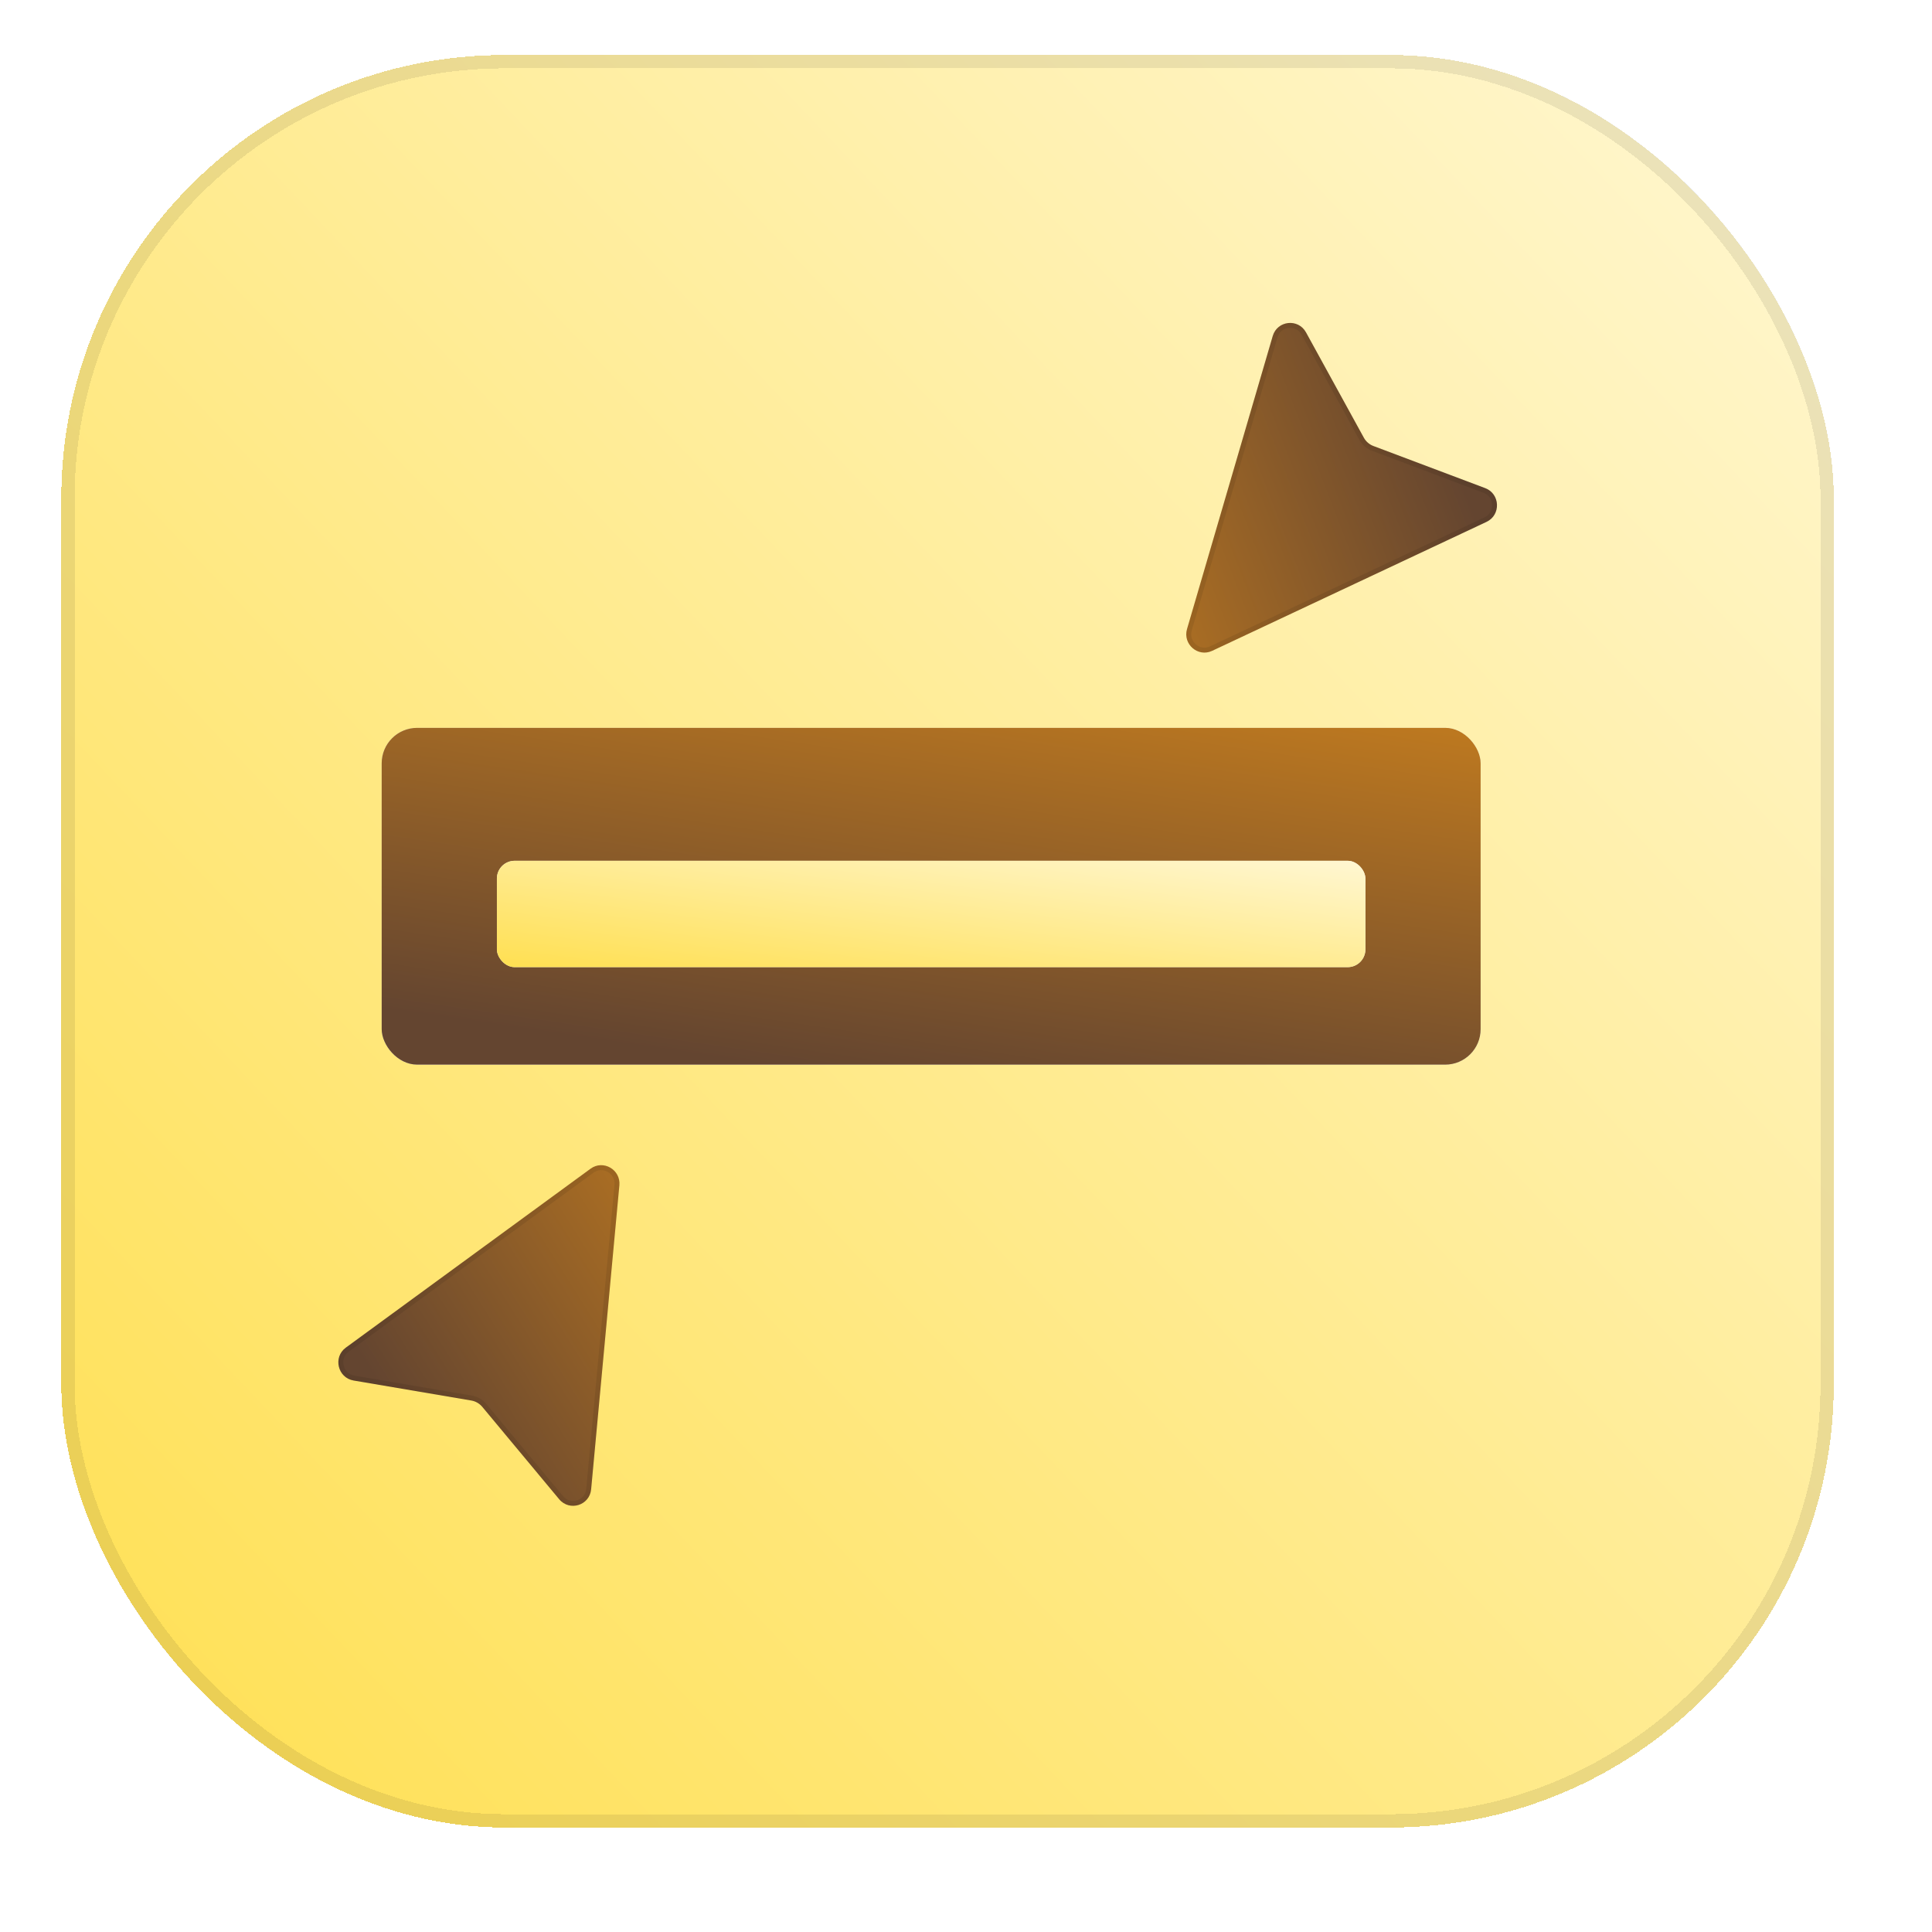
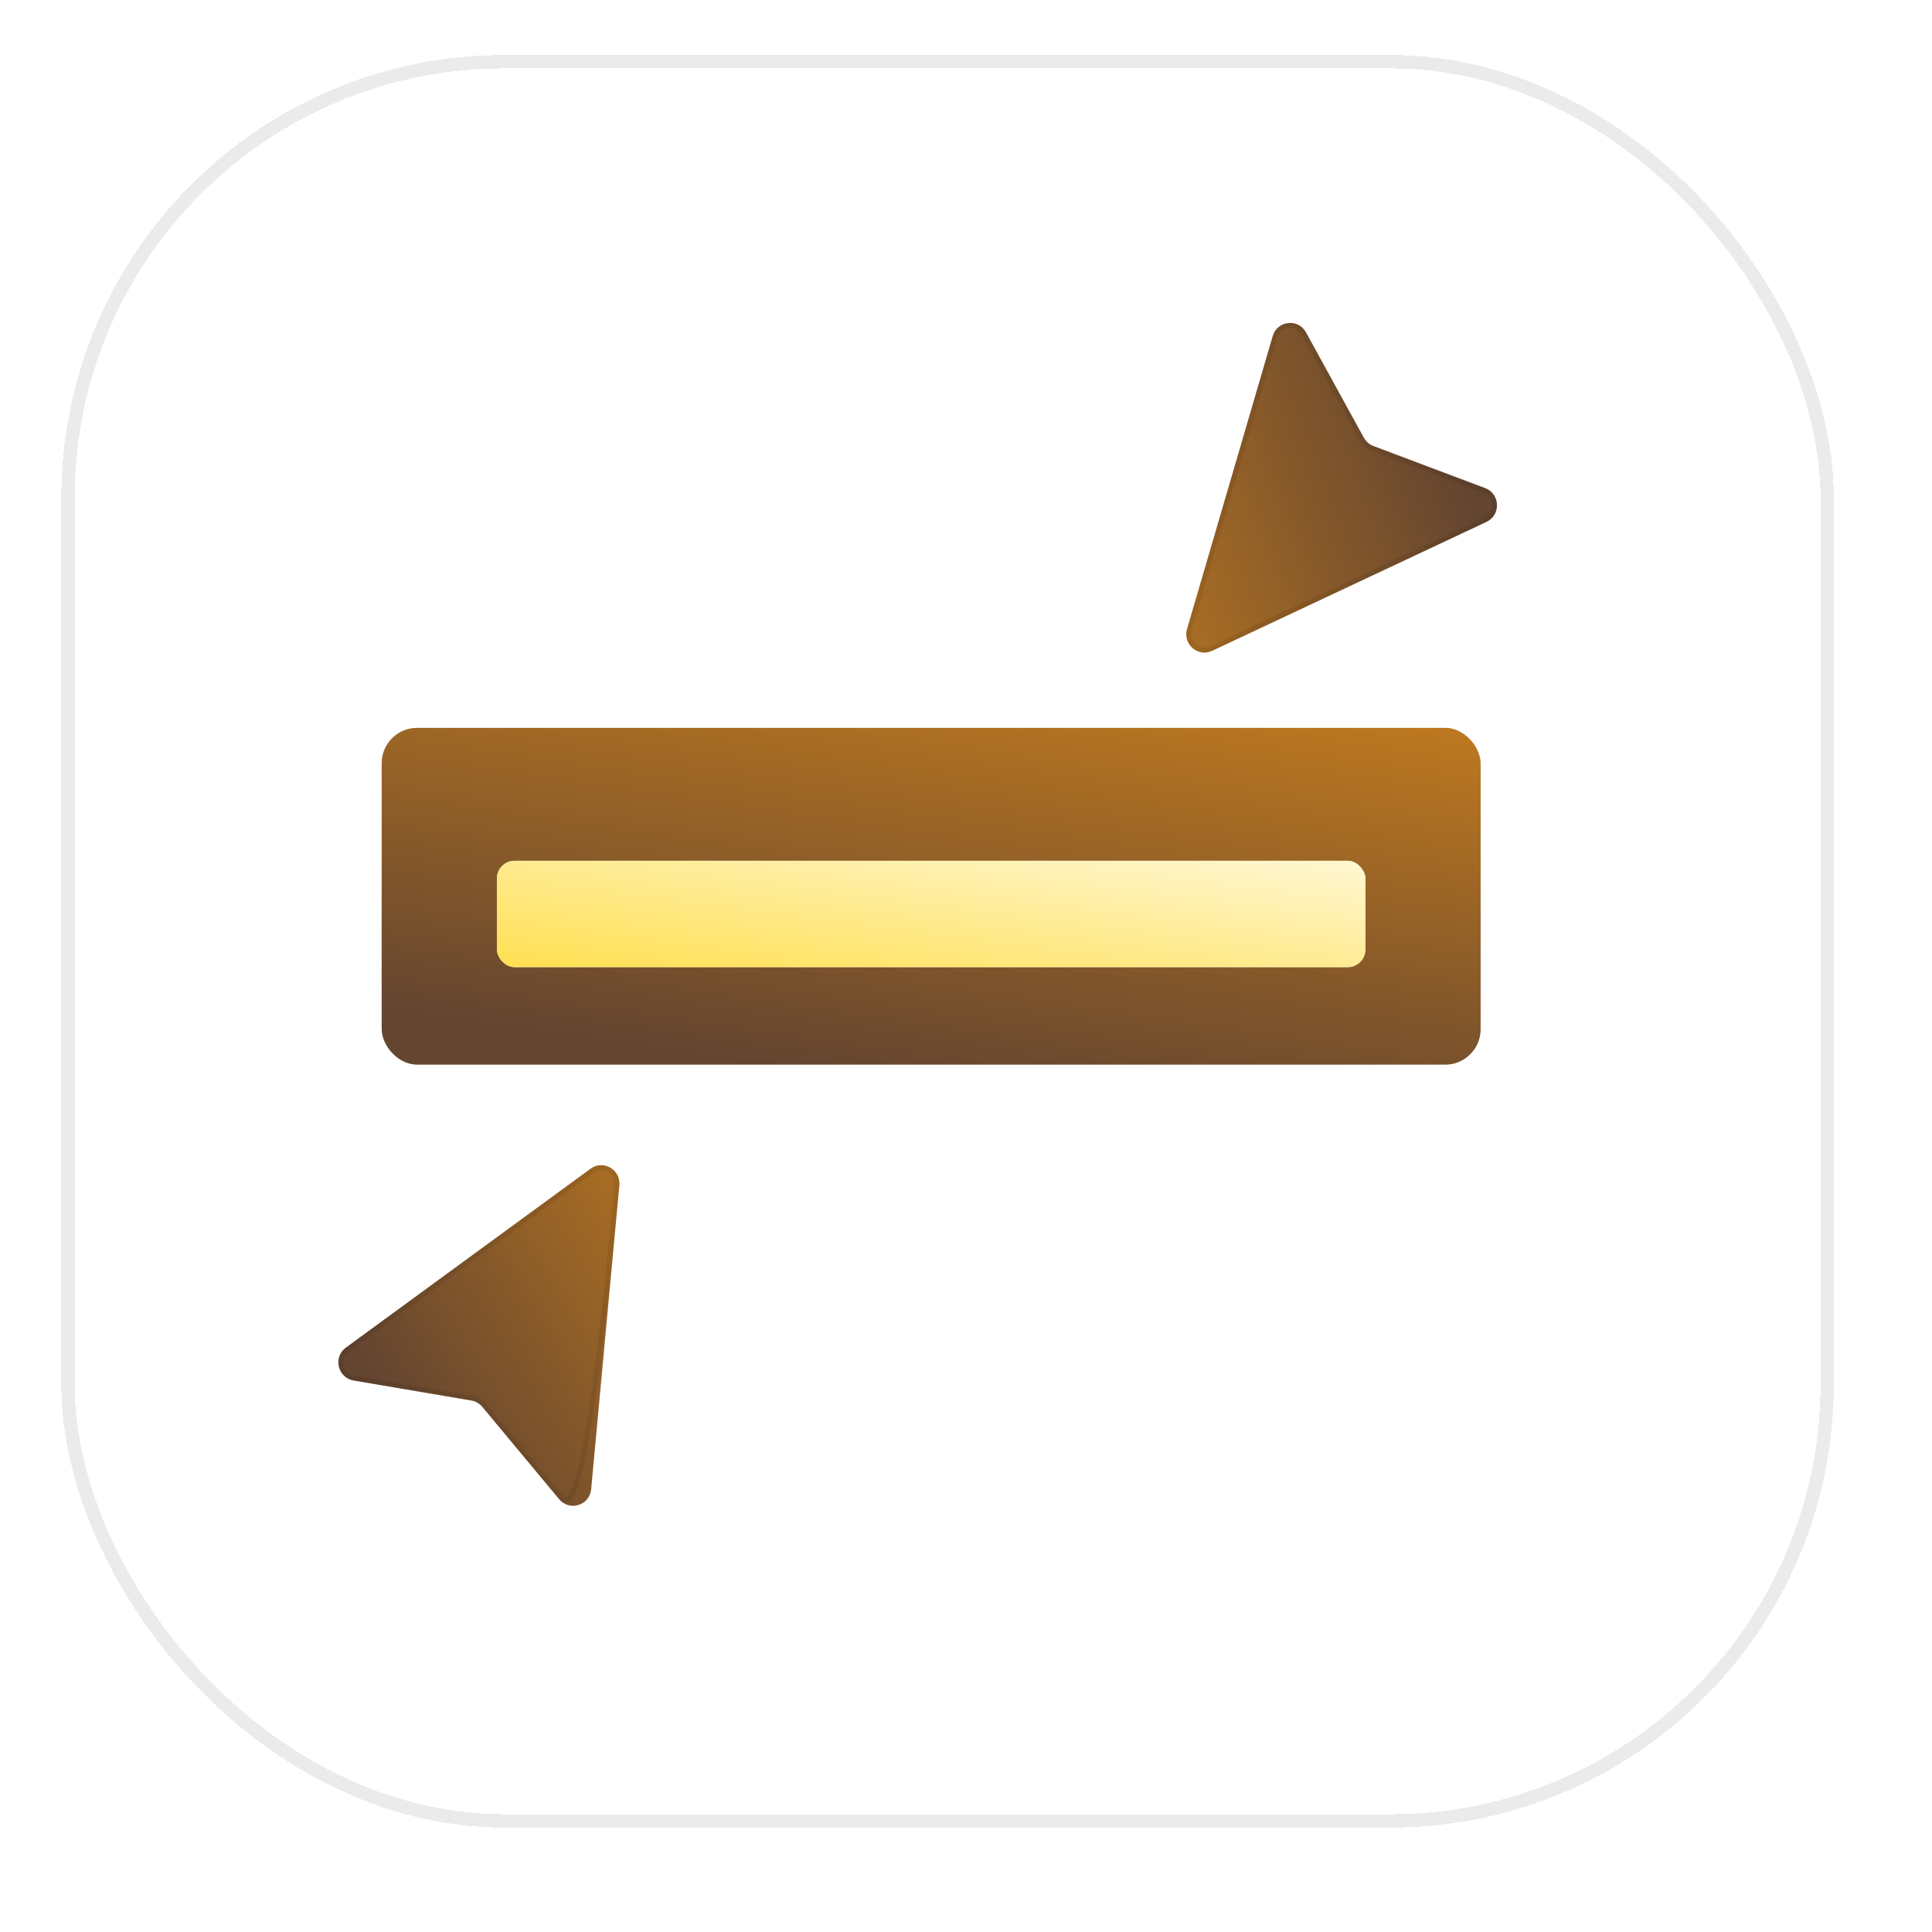
<svg xmlns="http://www.w3.org/2000/svg" width="218" height="218" viewBox="0 0 218 218" fill="none">
  <g filter="url(#filter0_ddiiii_7416_7661)">
-     <rect x="9" y="5" width="200" height="200" rx="50" fill="url(#paint0_linear_7416_7661)" shape-rendering="crispEdges" />
    <rect x="9.75" y="5.75" width="198.5" height="198.5" rx="49.25" stroke="black" stroke-opacity="0.08" stroke-width="1.5" shape-rendering="crispEdges" />
    <g filter="url(#filter1_ddiiiii_7416_7661)">
      <g filter="url(#filter2_d_7416_7661)">
        <path d="M171.666 60.7L140.703 75.253C139.104 76.004 137.372 74.499 137.872 72.792L147.541 39.731C148.056 37.974 150.416 37.715 151.297 39.319L157.823 51.203C158.06 51.635 158.442 51.967 158.9 52.139L171.513 56.891C173.216 57.532 173.312 59.926 171.666 60.7Z" fill="url(#paint1_linear_7416_7661)" />
        <path d="M140.586 74.999C139.203 75.649 137.706 74.347 138.137 72.871L147.808 39.811C148.252 38.291 150.292 38.067 151.055 39.454L157.581 51.339C157.85 51.828 158.284 52.206 158.804 52.401L171.416 57.152C172.889 57.707 172.972 59.777 171.549 60.447L140.586 74.999Z" stroke="black" stroke-opacity="0.08" stroke-width="0.556" />
      </g>
      <g filter="url(#filter3_d_7416_7661)">
        <path d="M42.953 153.877L70.571 133.685C71.997 132.643 73.984 133.79 73.82 135.561L70.634 169.859C70.465 171.682 68.197 172.387 67.026 170.98L58.353 160.559C58.038 160.181 57.599 159.927 57.117 159.845L43.829 157.587C42.035 157.282 41.484 154.95 42.953 153.877Z" fill="url(#paint2_linear_7416_7661)" />
-         <path d="M70.734 133.912C71.968 133.011 73.686 134.003 73.544 135.534L70.358 169.832C70.211 171.408 68.251 172.018 67.238 170.801L58.565 160.38C58.207 159.95 57.709 159.663 57.162 159.57L43.874 157.312C42.323 157.048 41.846 155.032 43.116 154.104L70.734 133.912Z" stroke="black" stroke-opacity="0.08" stroke-width="0.556" />
+         <path d="M70.734 133.912C71.968 133.011 73.686 134.003 73.544 135.534C70.211 171.408 68.251 172.018 67.238 170.801L58.565 160.38C58.207 159.95 57.709 159.663 57.162 159.57L43.874 157.312C42.323 157.048 41.846 155.032 43.116 154.104L70.734 133.912Z" stroke="black" stroke-opacity="0.08" stroke-width="0.556" />
      </g>
      <g filter="url(#filter4_d_7416_7661)">
        <rect x="47" y="86" width="124" height="38" rx="4" fill="#D9D9D9" />
        <rect x="47" y="86" width="124" height="38" rx="4" fill="url(#paint3_linear_7416_7661)" />
      </g>
      <g filter="url(#filter5_d_7416_7661)">
        <rect x="60" y="99" width="98" height="12" rx="2" fill="#E6E6E4" />
        <rect x="60" y="99" width="98" height="12" rx="2" fill="url(#paint4_linear_7416_7661)" />
      </g>
    </g>
  </g>
  <defs>
    <filter id="filter0_ddiiii_7416_7661" x="0.667" y="0.833" width="216.667" height="216.667" filterUnits="userSpaceOnUse" color-interpolation-filters="sRGB">
      <feFlood flood-opacity="0" result="BackgroundImageFix" />
      <feColorMatrix in="SourceAlpha" type="matrix" values="0 0 0 0 0 0 0 0 0 0 0 0 0 0 0 0 0 0 127 0" result="hardAlpha" />
      <feOffset dy="3.125" />
      <feGaussianBlur stdDeviation="1.562" />
      <feComposite in2="hardAlpha" operator="out" />
      <feColorMatrix type="matrix" values="0 0 0 0 0.02 0 0 0 0 0.059 0 0 0 0 0.137 0 0 0 0.1 0" />
      <feBlend mode="normal" in2="BackgroundImageFix" result="effect1_dropShadow_7416_7661" />
      <feColorMatrix in="SourceAlpha" type="matrix" values="0 0 0 0 0 0 0 0 0 0 0 0 0 0 0 0 0 0 127 0" result="hardAlpha" />
      <feOffset dy="4.167" />
      <feGaussianBlur stdDeviation="4.167" />
      <feComposite in2="hardAlpha" operator="out" />
      <feColorMatrix type="matrix" values="0 0 0 0 0.078 0 0 0 0 0.082 0 0 0 0 0.102 0 0 0 0.05 0" />
      <feBlend mode="normal" in2="effect1_dropShadow_7416_7661" result="effect2_dropShadow_7416_7661" />
      <feBlend mode="normal" in="SourceGraphic" in2="effect2_dropShadow_7416_7661" result="shape" />
      <feColorMatrix in="SourceAlpha" type="matrix" values="0 0 0 0 0 0 0 0 0 0 0 0 0 0 0 0 0 0 127 0" result="hardAlpha" />
      <feMorphology radius="2.083" operator="erode" in="SourceAlpha" result="effect3_innerShadow_7416_7661" />
      <feOffset />
      <feComposite in2="hardAlpha" operator="arithmetic" k2="-1" k3="1" />
      <feColorMatrix type="matrix" values="0 0 0 0 0 0 0 0 0 0 0 0 0 0 0 0 0 0 0.1 0" />
      <feBlend mode="normal" in2="shape" result="effect3_innerShadow_7416_7661" />
      <feColorMatrix in="SourceAlpha" type="matrix" values="0 0 0 0 0 0 0 0 0 0 0 0 0 0 0 0 0 0 127 0" result="hardAlpha" />
      <feOffset dy="-4" />
      <feGaussianBlur stdDeviation="1" />
      <feComposite in2="hardAlpha" operator="arithmetic" k2="-1" k3="1" />
      <feColorMatrix type="matrix" values="0 0 0 0 0 0 0 0 0 0 0 0 0 0 0 0 0 0 0.03 0" />
      <feBlend mode="normal" in2="effect3_innerShadow_7416_7661" result="effect4_innerShadow_7416_7661" />
      <feColorMatrix in="SourceAlpha" type="matrix" values="0 0 0 0 0 0 0 0 0 0 0 0 0 0 0 0 0 0 127 0" result="hardAlpha" />
      <feOffset dx="-2.083" dy="-2.083" />
      <feGaussianBlur stdDeviation="1" />
      <feComposite in2="hardAlpha" operator="arithmetic" k2="-1" k3="1" />
      <feColorMatrix type="matrix" values="0 0 0 0 0 0 0 0 0 0 0 0 0 0 0 0 0 0 0.2 0" />
      <feBlend mode="normal" in2="effect4_innerShadow_7416_7661" result="effect5_innerShadow_7416_7661" />
      <feColorMatrix in="SourceAlpha" type="matrix" values="0 0 0 0 0 0 0 0 0 0 0 0 0 0 0 0 0 0 127 0" result="hardAlpha" />
      <feMorphology radius="4.167" operator="erode" in="SourceAlpha" result="effect6_innerShadow_7416_7661" />
      <feOffset />
      <feGaussianBlur stdDeviation="1.042" />
      <feComposite in2="hardAlpha" operator="arithmetic" k2="-1" k3="1" />
      <feColorMatrix type="matrix" values="0 0 0 0 0 0 0 0 0 0 0 0 0 0 0 0 0 0 0.02 0" />
      <feBlend mode="normal" in2="effect5_innerShadow_7416_7661" result="effect6_innerShadow_7416_7661" />
    </filter>
    <filter id="filter1_ddiiiii_7416_7661" x="31.605" y="31.302" width="154.791" height="154.791" filterUnits="userSpaceOnUse" color-interpolation-filters="sRGB">
      <feFlood flood-opacity="0" result="BackgroundImageFix" />
      <feColorMatrix in="SourceAlpha" type="matrix" values="0 0 0 0 0 0 0 0 0 0 0 0 0 0 0 0 0 0 127 0" result="hardAlpha" />
      <feOffset dy="3.698" />
      <feGaussianBlur stdDeviation="3.698" />
      <feComposite in2="hardAlpha" operator="out" />
      <feColorMatrix type="matrix" values="0 0 0 0 0.078 0 0 0 0 0.082 0 0 0 0 0.102 0 0 0 0.05 0" />
      <feBlend mode="normal" in2="BackgroundImageFix" result="effect1_dropShadow_7416_7661" />
      <feColorMatrix in="SourceAlpha" type="matrix" values="0 0 0 0 0 0 0 0 0 0 0 0 0 0 0 0 0 0 127 0" result="hardAlpha" />
      <feOffset dy="0.466" />
      <feGaussianBlur stdDeviation="0.233" />
      <feComposite in2="hardAlpha" operator="out" />
      <feColorMatrix type="matrix" values="0 0 0 0 0.011 0 0 0 0 0.008 0 0 0 0 0.006 0 0 0 0.08 0" />
      <feBlend mode="normal" in2="effect1_dropShadow_7416_7661" result="effect2_dropShadow_7416_7661" />
      <feBlend mode="normal" in="SourceGraphic" in2="effect2_dropShadow_7416_7661" result="shape" />
      <feColorMatrix in="SourceAlpha" type="matrix" values="0 0 0 0 0 0 0 0 0 0 0 0 0 0 0 0 0 0 127 0" result="hardAlpha" />
      <feOffset dy="-7.395" />
      <feGaussianBlur stdDeviation="1.849" />
      <feComposite in2="hardAlpha" operator="arithmetic" k2="-1" k3="1" />
      <feColorMatrix type="matrix" values="0 0 0 0 0 0 0 0 0 0 0 0 0 0 0 0 0 0 0.03 0" />
      <feBlend mode="normal" in2="shape" result="effect3_innerShadow_7416_7661" />
      <feColorMatrix in="SourceAlpha" type="matrix" values="0 0 0 0 0 0 0 0 0 0 0 0 0 0 0 0 0 0 127 0" result="hardAlpha" />
      <feOffset dx="-1.849" dy="-1.849" />
      <feGaussianBlur stdDeviation="1.849" />
      <feComposite in2="hardAlpha" operator="arithmetic" k2="-1" k3="1" />
      <feColorMatrix type="matrix" values="0 0 0 0 0 0 0 0 0 0 0 0 0 0 0 0 0 0 0.2 0" />
      <feBlend mode="normal" in2="effect3_innerShadow_7416_7661" result="effect4_innerShadow_7416_7661" />
      <feColorMatrix in="SourceAlpha" type="matrix" values="0 0 0 0 0 0 0 0 0 0 0 0 0 0 0 0 0 0 127 0" result="hardAlpha" />
      <feMorphology radius="3.698" operator="erode" in="SourceAlpha" result="effect5_innerShadow_7416_7661" />
      <feOffset />
      <feGaussianBlur stdDeviation="0.924" />
      <feComposite in2="hardAlpha" operator="arithmetic" k2="-1" k3="1" />
      <feColorMatrix type="matrix" values="0 0 0 0 0 0 0 0 0 0 0 0 0 0 0 0 0 0 0.02 0" />
      <feBlend mode="normal" in2="effect4_innerShadow_7416_7661" result="effect5_innerShadow_7416_7661" />
      <feColorMatrix in="SourceAlpha" type="matrix" values="0 0 0 0 0 0 0 0 0 0 0 0 0 0 0 0 0 0 127 0" result="hardAlpha" />
      <feOffset dy="-0.931" />
      <feGaussianBlur stdDeviation="0.931" />
      <feComposite in2="hardAlpha" operator="arithmetic" k2="-1" k3="1" />
      <feColorMatrix type="matrix" values="0 0 0 0 0 0 0 0 0 0 0 0 0 0 0 0 0 0 0.21 0" />
      <feBlend mode="normal" in2="effect5_innerShadow_7416_7661" result="effect6_innerShadow_7416_7661" />
      <feColorMatrix in="SourceAlpha" type="matrix" values="0 0 0 0 0 0 0 0 0 0 0 0 0 0 0 0 0 0 127 0" result="hardAlpha" />
      <feOffset dy="0.931" />
      <feGaussianBlur stdDeviation="0.466" />
      <feComposite in2="hardAlpha" operator="arithmetic" k2="-1" k3="1" />
      <feColorMatrix type="matrix" values="0 0 0 0 1 0 0 0 0 1 0 0 0 0 1 0 0 0 0.4 0" />
      <feBlend mode="normal" in2="effect6_innerShadow_7416_7661" result="effect7_innerShadow_7416_7661" />
    </filter>
    <filter id="filter2_d_7416_7661" x="133.669" y="36.194" width="43.293" height="45.429" filterUnits="userSpaceOnUse" color-interpolation-filters="sRGB">
      <feFlood flood-opacity="0" result="BackgroundImageFix" />
      <feColorMatrix in="SourceAlpha" type="matrix" values="0 0 0 0 0 0 0 0 0 0 0 0 0 0 0 0 0 0 127 0" result="hardAlpha" />
      <feOffset dy="2.057" />
      <feGaussianBlur stdDeviation="2.057" />
      <feComposite in2="hardAlpha" operator="out" />
      <feColorMatrix type="matrix" values="0 0 0 0 0 0 0 0 0 0 0 0 0 0 0 0 0 0 0.08 0" />
      <feBlend mode="normal" in2="BackgroundImageFix" result="effect1_dropShadow_7416_7661" />
      <feBlend mode="normal" in="SourceGraphic" in2="effect1_dropShadow_7416_7661" result="shape" />
    </filter>
    <filter id="filter3_d_7416_7661" x="37.995" y="131.231" width="39.949" height="46.666" filterUnits="userSpaceOnUse" color-interpolation-filters="sRGB">
      <feFlood flood-opacity="0" result="BackgroundImageFix" />
      <feColorMatrix in="SourceAlpha" type="matrix" values="0 0 0 0 0 0 0 0 0 0 0 0 0 0 0 0 0 0 127 0" result="hardAlpha" />
      <feOffset dy="2.057" />
      <feGaussianBlur stdDeviation="2.057" />
      <feComposite in2="hardAlpha" operator="out" />
      <feColorMatrix type="matrix" values="0 0 0 0 0 0 0 0 0 0 0 0 0 0 0 0 0 0 0.08 0" />
      <feBlend mode="normal" in2="BackgroundImageFix" result="effect1_dropShadow_7416_7661" />
      <feBlend mode="normal" in="SourceGraphic" in2="effect1_dropShadow_7416_7661" result="shape" />
    </filter>
    <filter id="filter4_d_7416_7661" x="44" y="83" width="130" height="44" filterUnits="userSpaceOnUse" color-interpolation-filters="sRGB">
      <feFlood flood-opacity="0" result="BackgroundImageFix" />
      <feColorMatrix in="SourceAlpha" type="matrix" values="0 0 0 0 0 0 0 0 0 0 0 0 0 0 0 0 0 0 127 0" result="hardAlpha" />
      <feMorphology radius="3" operator="dilate" in="SourceAlpha" result="effect1_dropShadow_7416_7661" />
      <feOffset />
      <feComposite in2="hardAlpha" operator="out" />
      <feColorMatrix type="matrix" values="0 0 0 0 1 0 0 0 0 1 0 0 0 0 1 0 0 0 0.3 0" />
      <feBlend mode="normal" in2="BackgroundImageFix" result="effect1_dropShadow_7416_7661" />
      <feBlend mode="normal" in="SourceGraphic" in2="effect1_dropShadow_7416_7661" result="shape" />
    </filter>
    <filter id="filter5_d_7416_7661" x="59" y="99" width="100" height="15" filterUnits="userSpaceOnUse" color-interpolation-filters="sRGB">
      <feFlood flood-opacity="0" result="BackgroundImageFix" />
      <feColorMatrix in="SourceAlpha" type="matrix" values="0 0 0 0 0 0 0 0 0 0 0 0 0 0 0 0 0 0 127 0" result="hardAlpha" />
      <feOffset dy="2" />
      <feGaussianBlur stdDeviation="0.5" />
      <feComposite in2="hardAlpha" operator="out" />
      <feColorMatrix type="matrix" values="0 0 0 0 0 0 0 0 0 0 0 0 0 0 0 0 0 0 0.1 0" />
      <feBlend mode="normal" in2="BackgroundImageFix" result="effect1_dropShadow_7416_7661" />
      <feBlend mode="normal" in="SourceGraphic" in2="effect1_dropShadow_7416_7661" result="shape" />
    </filter>
    <linearGradient id="paint0_linear_7416_7661" x1="303.643" y1="-37.857" x2="-64.214" y2="310.357" gradientUnits="userSpaceOnUse">
      <stop stop-color="white" />
      <stop offset="1" stop-color="#FFD518" />
    </linearGradient>
    <linearGradient id="paint1_linear_7416_7661" x1="108.339" y1="79.093" x2="168.782" y2="55.739" gradientUnits="userSpaceOnUse">
      <stop stop-color="#E28E19" />
      <stop offset="1" stop-color="#644530" />
    </linearGradient>
    <linearGradient id="paint2_linear_7416_7661" x1="101.608" y1="123.742" x2="46.73" y2="158.196" gradientUnits="userSpaceOnUse">
      <stop stop-color="#E28E19" />
      <stop offset="1" stop-color="#644530" />
    </linearGradient>
    <linearGradient id="paint3_linear_7416_7661" x1="178.75" y1="67" x2="168.676" y2="135.608" gradientUnits="userSpaceOnUse">
      <stop stop-color="#E28E19" />
      <stop offset="1" stop-color="#644530" />
    </linearGradient>
    <linearGradient id="paint4_linear_7416_7661" x1="204.375" y1="96.429" x2="198.75" y2="139.91" gradientUnits="userSpaceOnUse">
      <stop stop-color="white" />
      <stop offset="1" stop-color="#FFD518" />
    </linearGradient>
  </defs>
</svg>